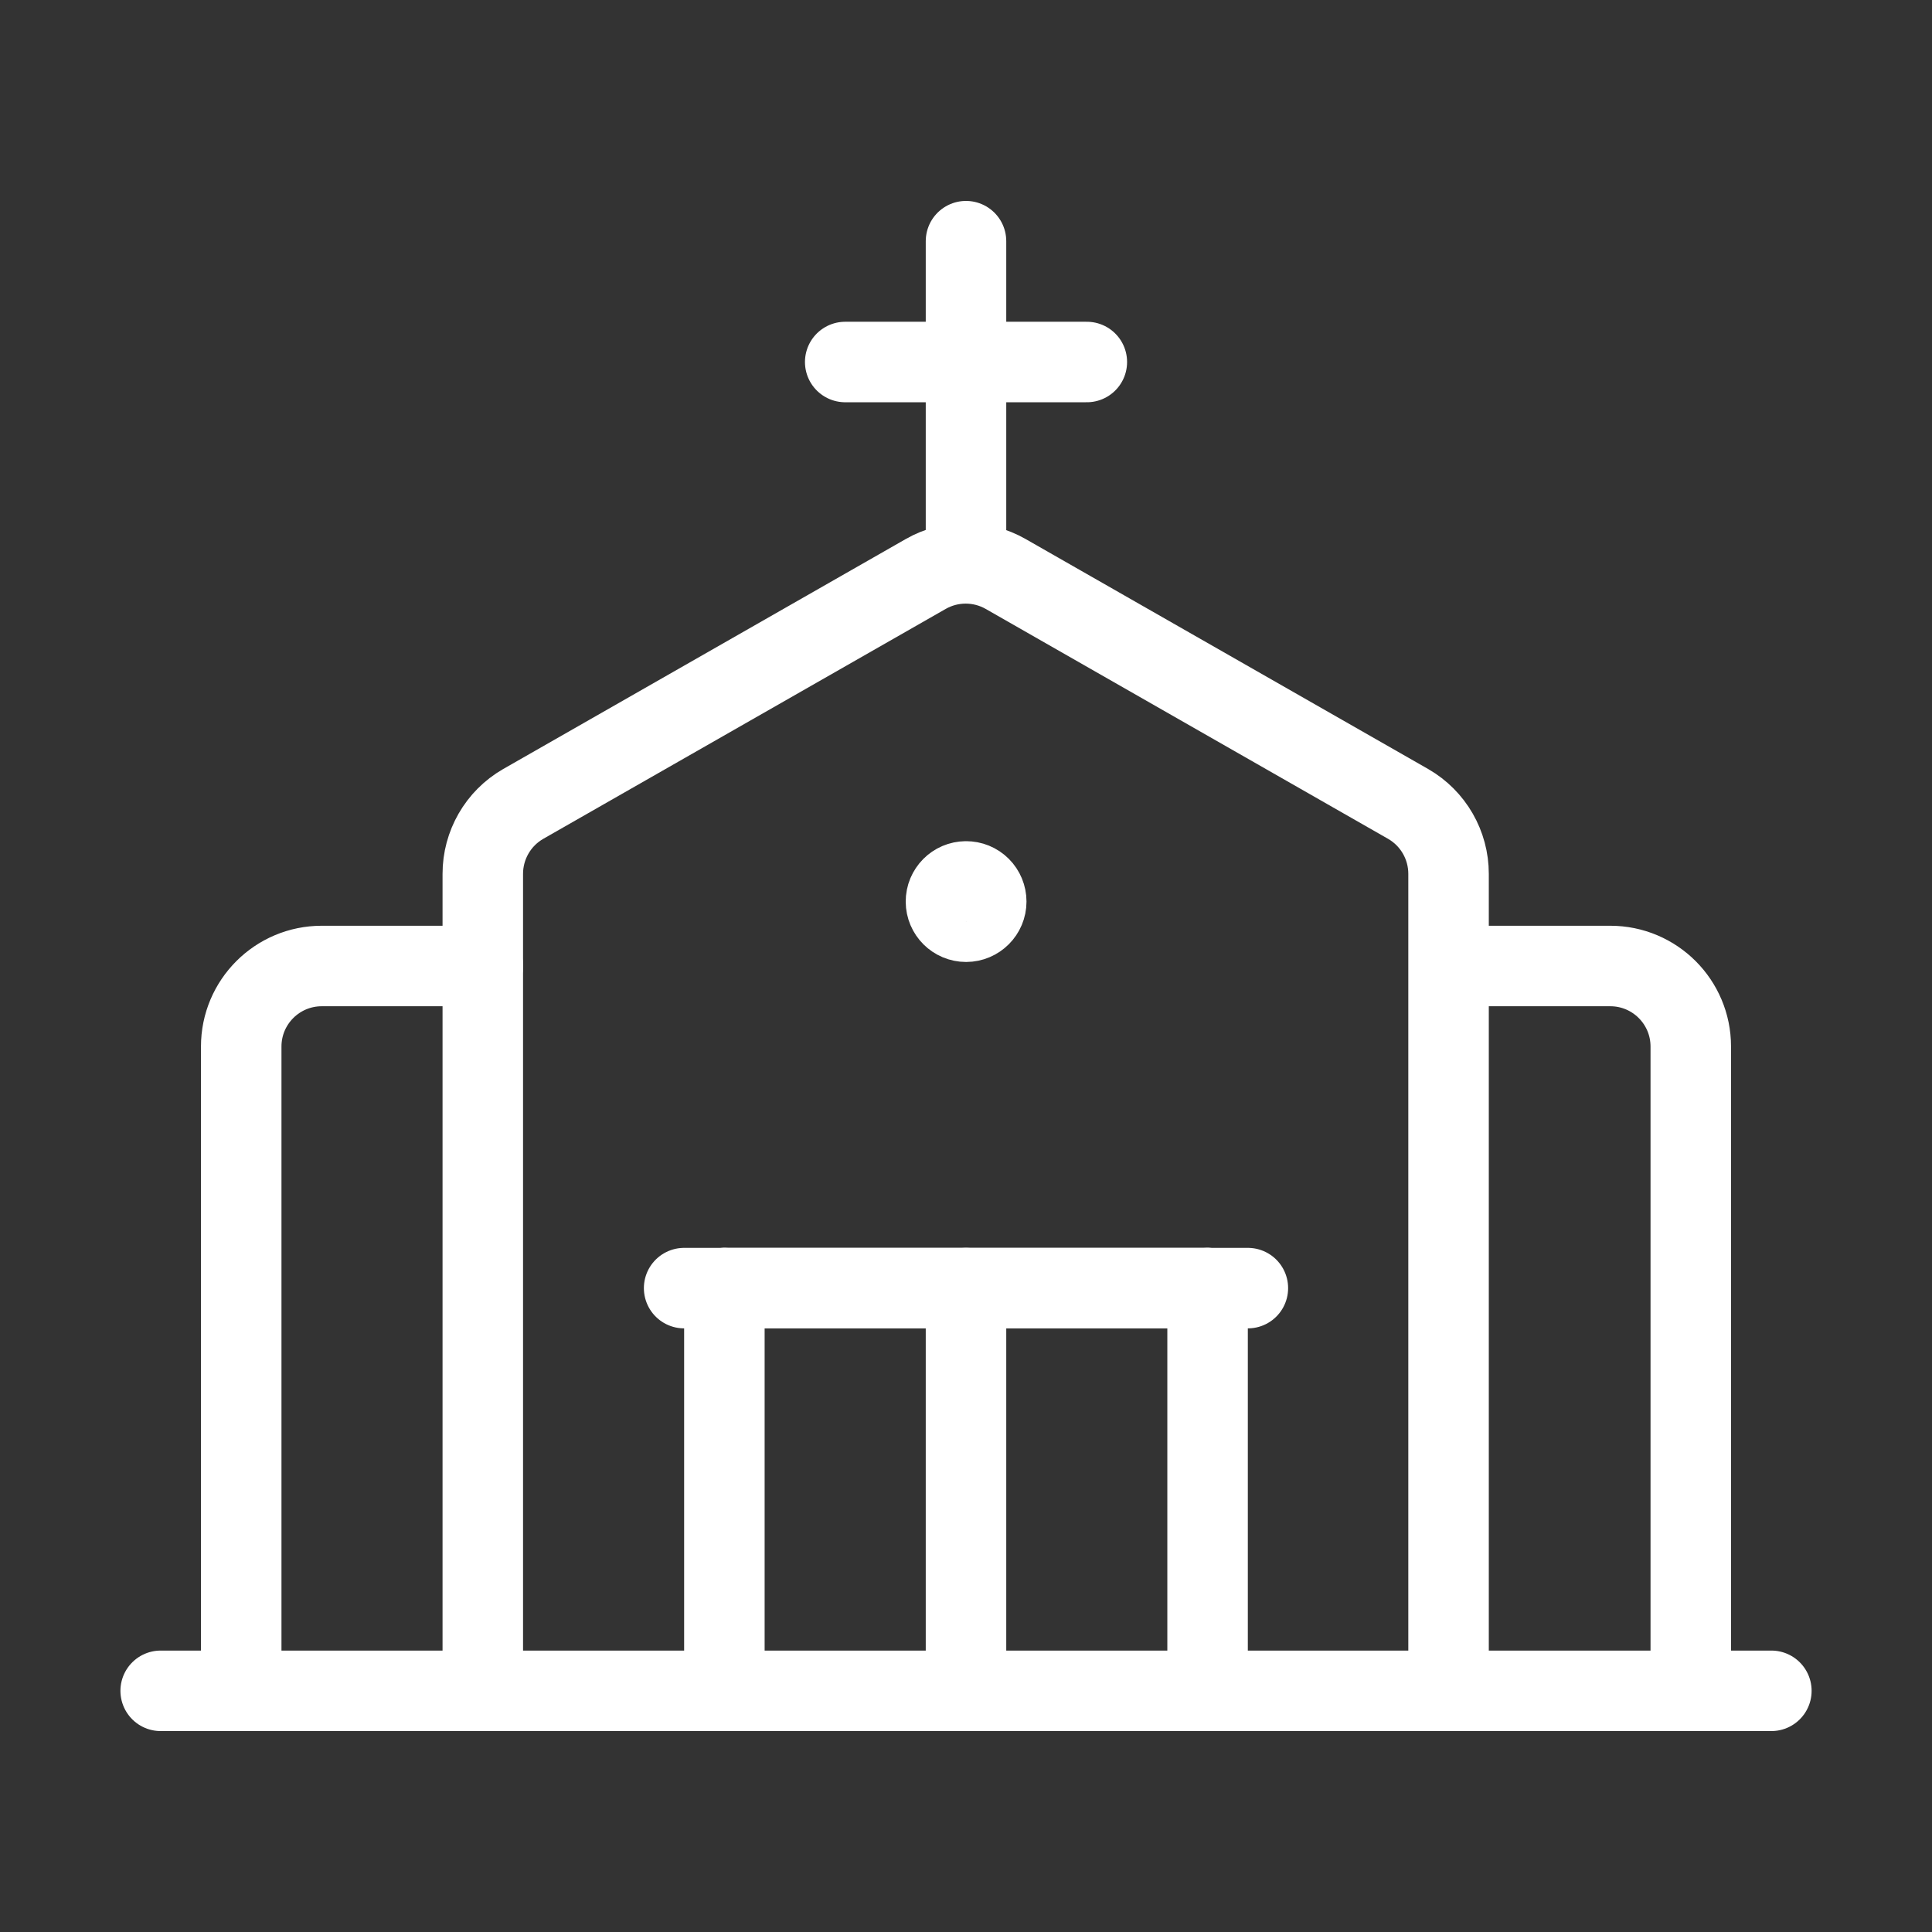
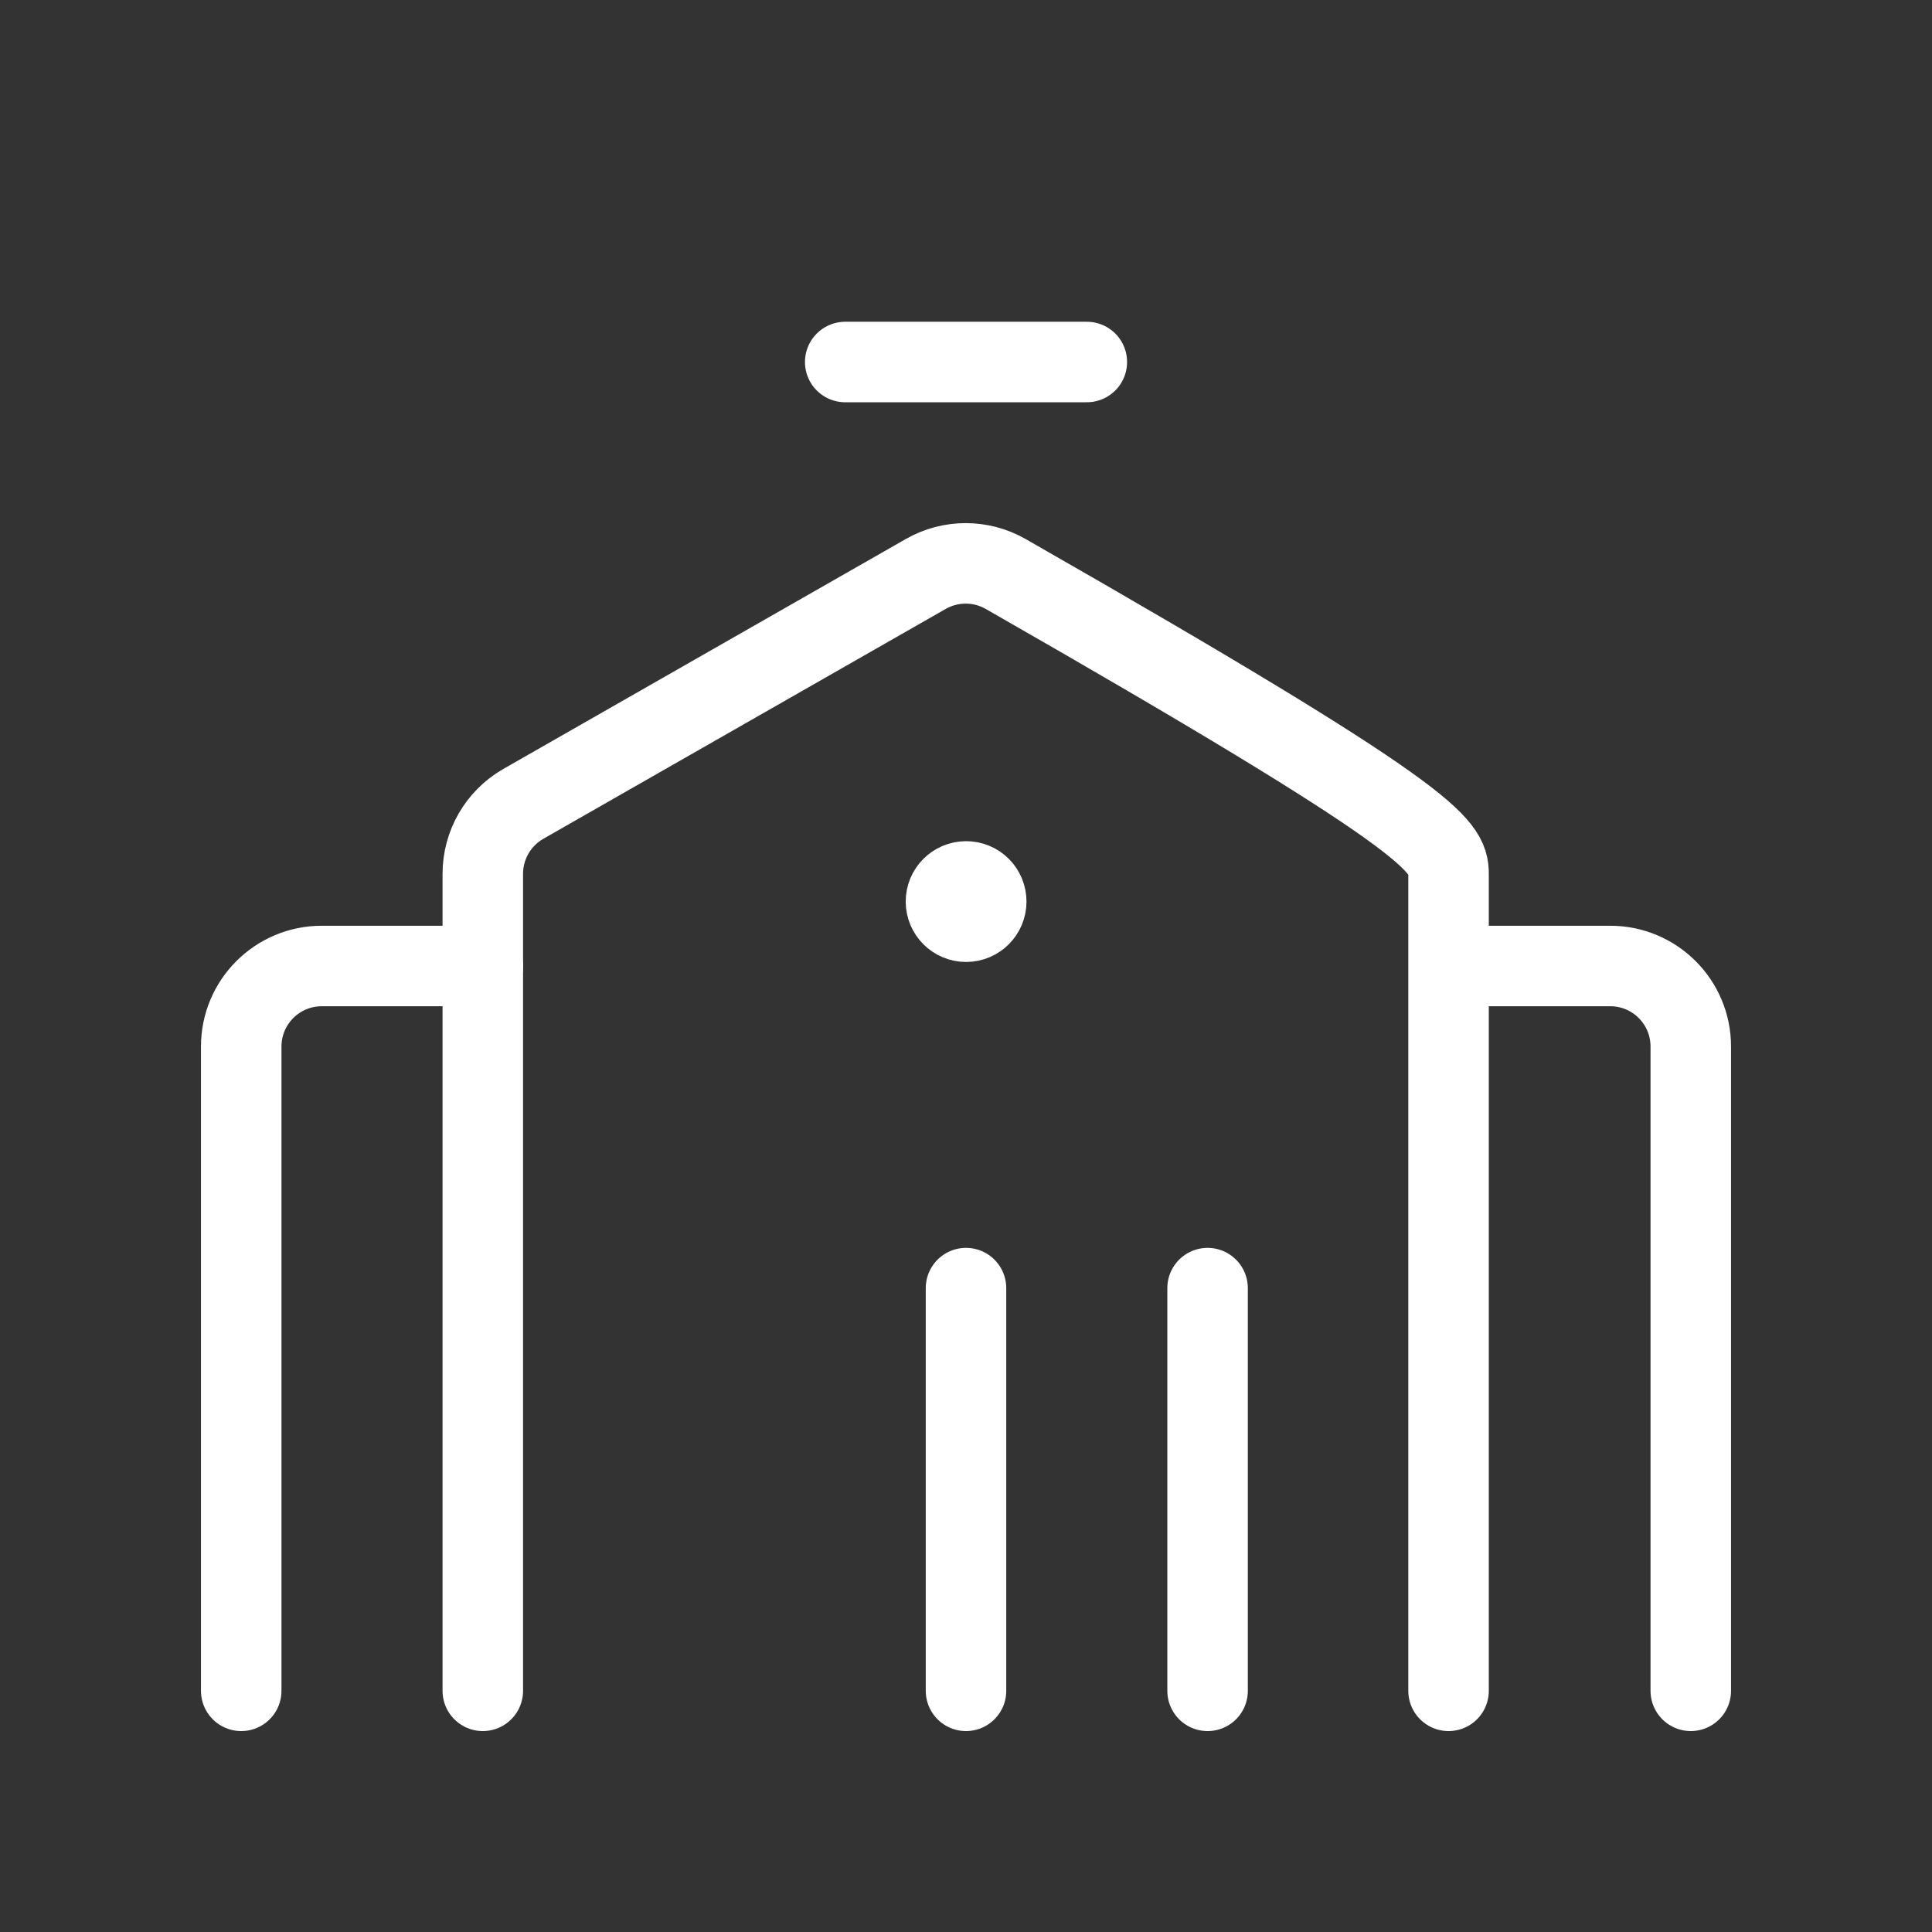
<svg xmlns="http://www.w3.org/2000/svg" width="48" height="48" viewBox="0 0 48 48" fill="none">
  <rect x="0" y="0" width="48" height="48" fill="#333333" stroke="none" />
  <path d="M5.993 42.008V26.001C5.993 24.896 6.889 24 7.994 24H11.996" stroke="white" stroke-width="2" stroke-linecap="round" stroke-linejoin="round" />
  <path d="M36.005 24H40.007C41.112 24 42.007 24.896 42.007 26.001V42.008" stroke="white" stroke-width="2" stroke-linecap="round" stroke-linejoin="round" />
-   <path d="M11.995 42.008V21.713C11.994 20.997 12.375 20.334 12.995 19.976L23 14.26C23.615 13.909 24.37 13.909 24.985 14.26L34.989 19.976C35.609 20.334 35.99 20.997 35.989 21.713V42.008" stroke="white" stroke-width="2" stroke-linecap="round" stroke-linejoin="round" />
+   <path d="M11.995 42.008V21.713C11.994 20.997 12.375 20.334 12.995 19.976L23 14.26C23.615 13.909 24.37 13.909 24.985 14.26C35.609 20.334 35.99 20.997 35.989 21.713V42.008" stroke="white" stroke-width="2" stroke-linecap="round" stroke-linejoin="round" />
  <path d="M24 21.899C23.724 21.9 23.501 22.125 23.502 22.401C23.503 22.677 23.727 22.9 24.003 22.9C24.279 22.899 24.503 22.675 24.503 22.399C24.503 22.266 24.45 22.138 24.356 22.044C24.262 21.95 24.134 21.898 24 21.899" stroke="white" stroke-width="2" stroke-linecap="round" stroke-linejoin="round" />
  <path d="M30.002 32.003V42.008" stroke="white" stroke-width="2" stroke-linecap="round" stroke-linejoin="round" />
-   <path d="M17.997 42.008V32.003" stroke="white" stroke-width="2" stroke-linecap="round" stroke-linejoin="round" />
  <path d="M24 32.003V42.008" stroke="white" stroke-width="2" stroke-linecap="round" stroke-linejoin="round" />
-   <path d="M3.992 42.008H44.009" stroke="white" stroke-width="2" stroke-linecap="round" stroke-linejoin="round" />
-   <path d="M24 5.992V13.996" stroke="white" stroke-width="2" stroke-linecap="round" stroke-linejoin="round" />
  <path d="M20.999 8.994H27.002" stroke="white" stroke-width="2" stroke-linecap="round" stroke-linejoin="round" />
-   <path d="M17.998 32.003H30.003" stroke="white" stroke-width="2" stroke-linecap="round" stroke-linejoin="round" />
-   <path d="M16.997 32.003H31.003" stroke="white" stroke-width="2" stroke-linecap="round" stroke-linejoin="round" />
</svg>